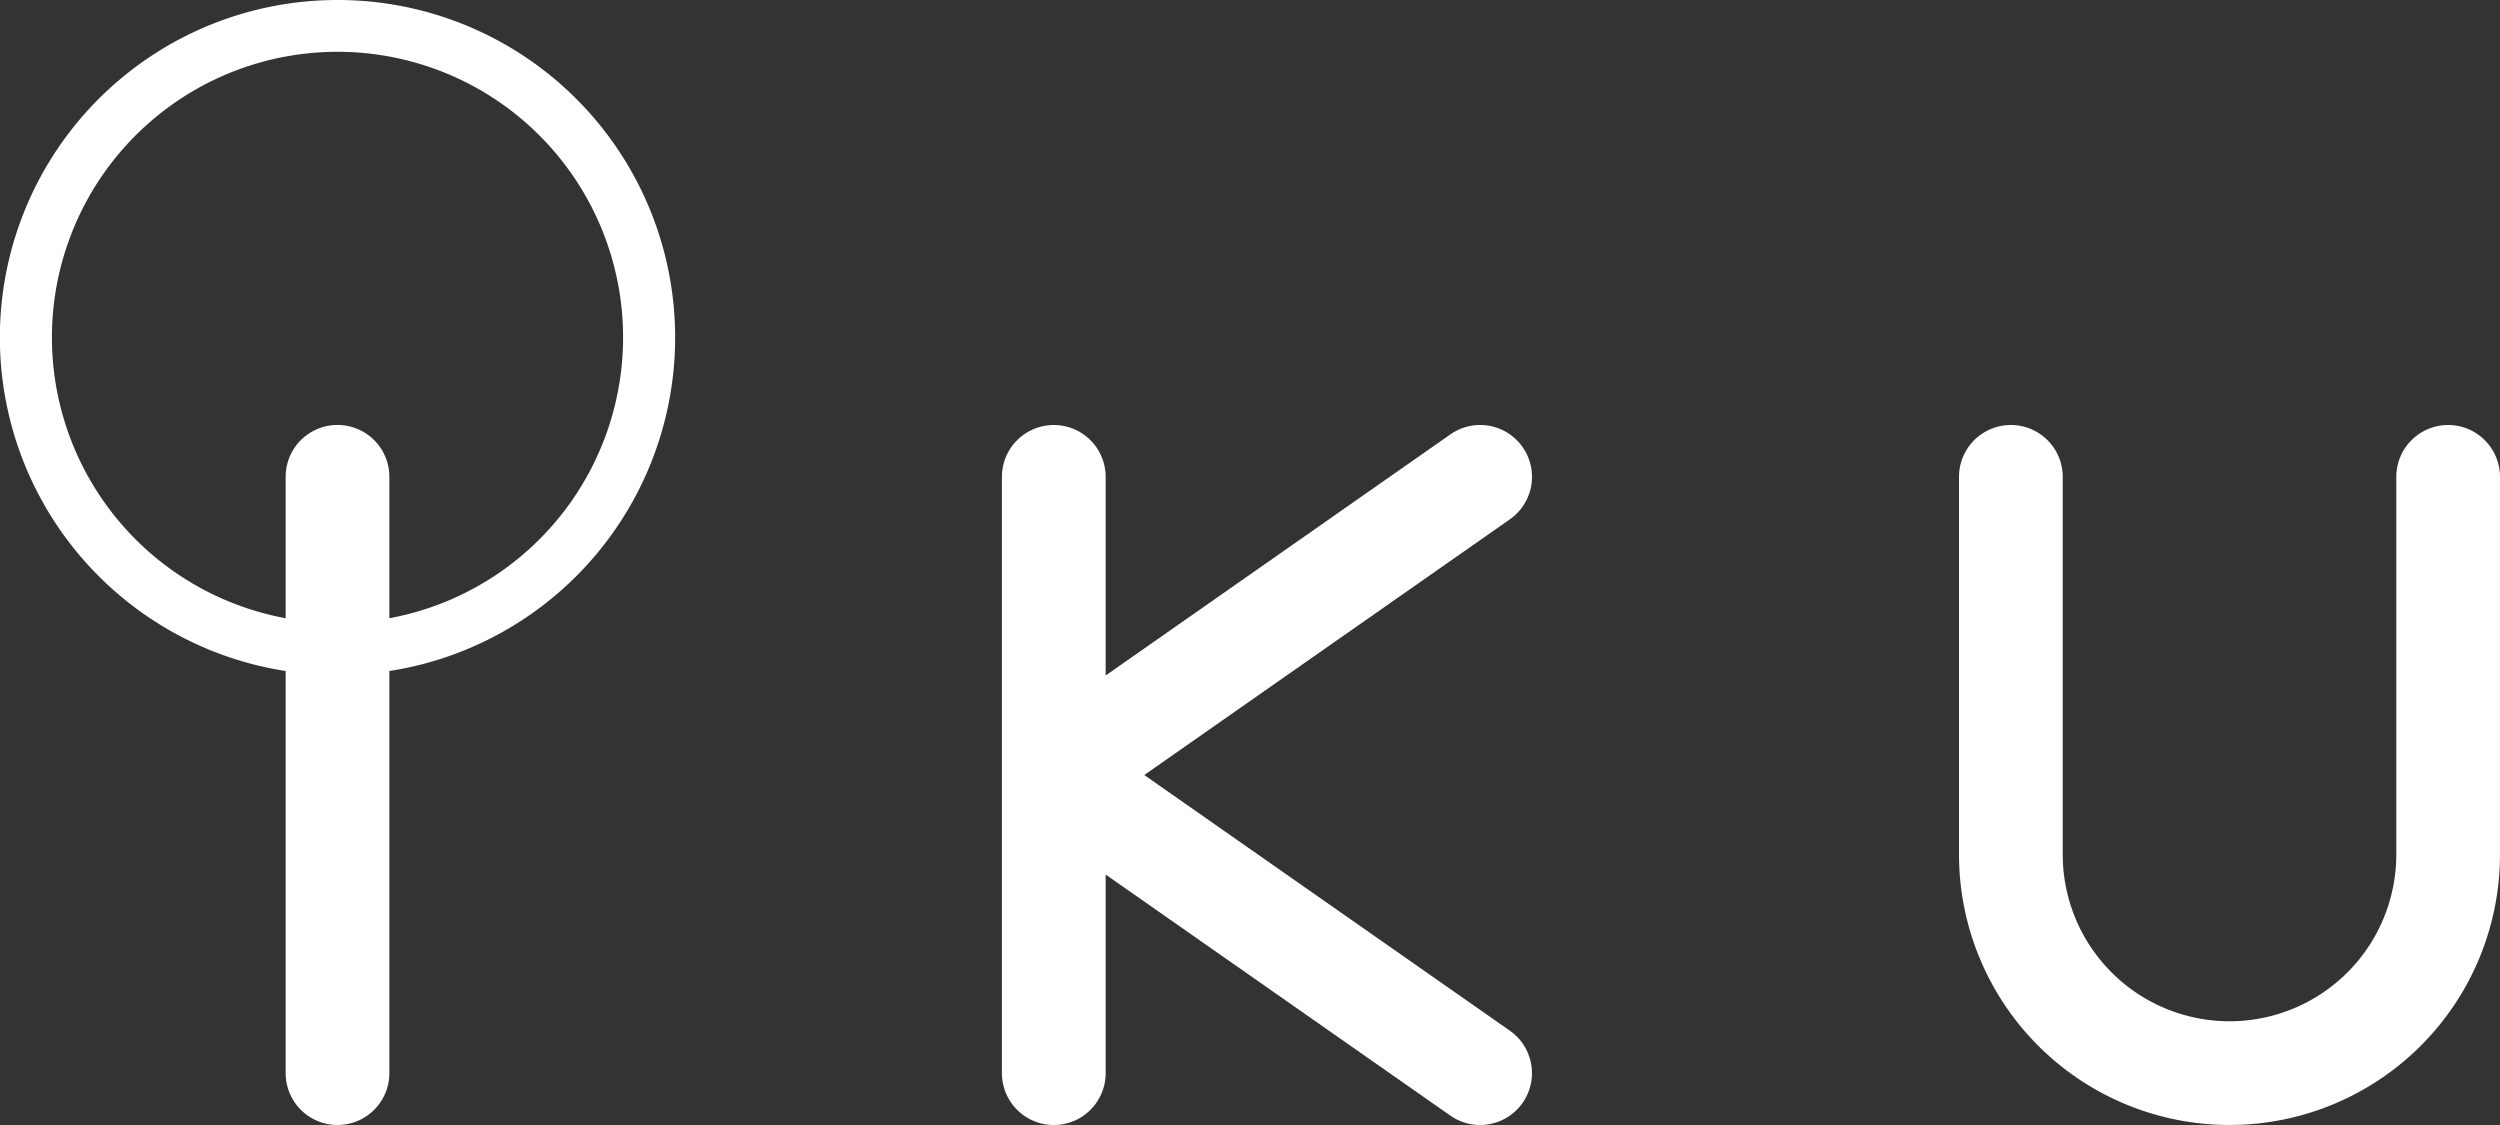
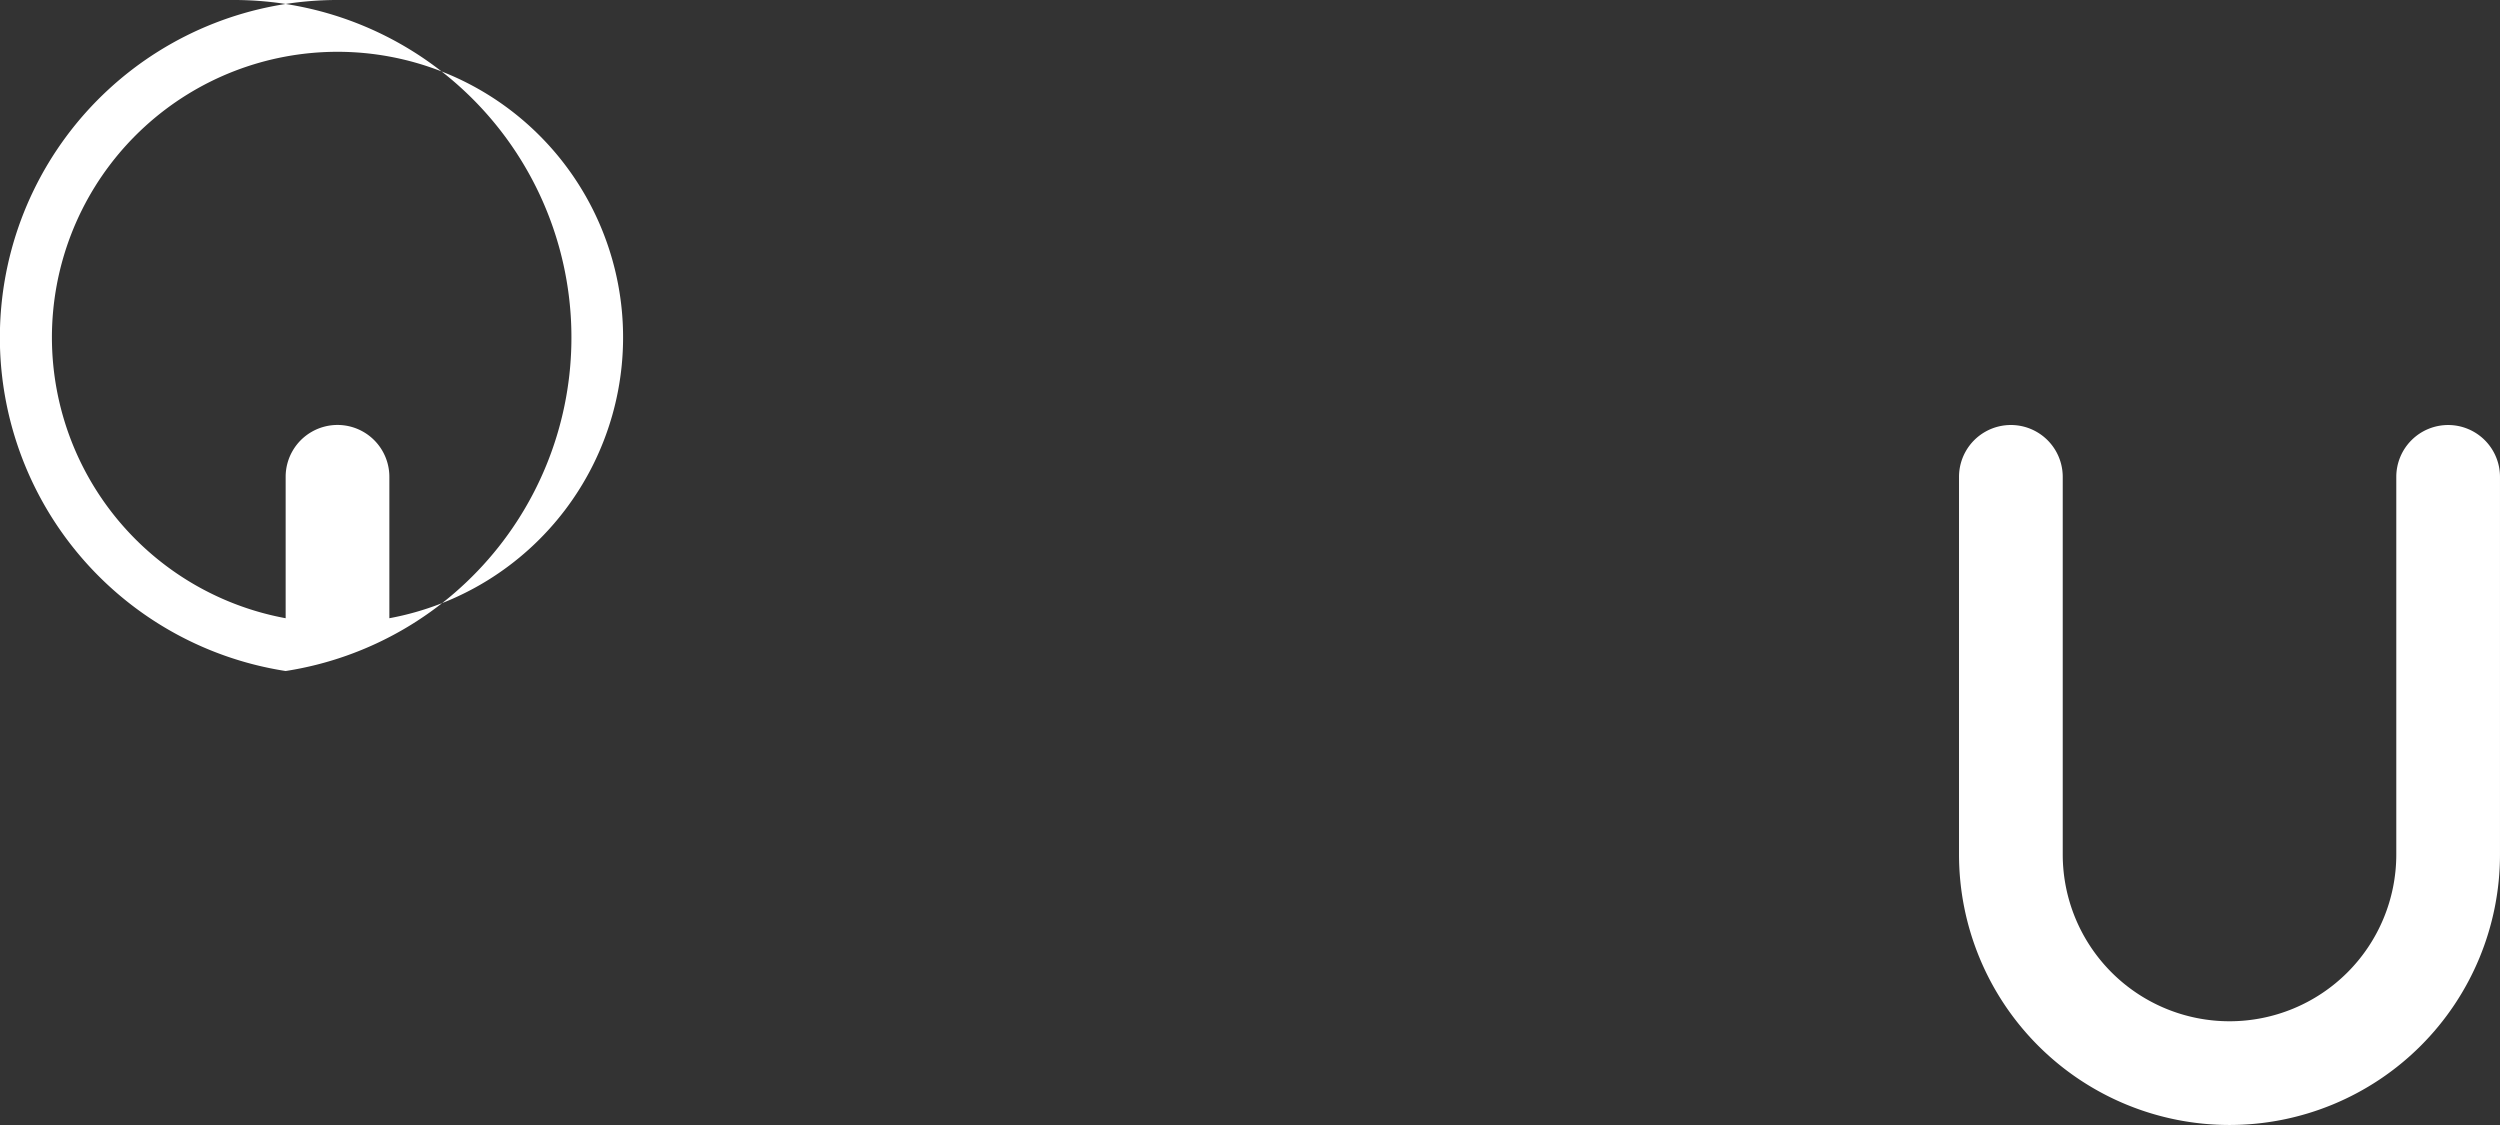
<svg xmlns="http://www.w3.org/2000/svg" width="180" height="81" viewBox="0 0 180 81">
  <rect x="0" y="0" width="180" height="81" fill="#333333" stroke="none" />
  <g id="グループ_1231" data-name="グループ 1231" transform="translate(-279.213 -208.37)">
-     <path id="パス_34" data-name="パス 34" d="M430.309,258.152a3.731,3.731,0,0,0-5.2-.919l-24.823,17.36v-14.3a3.734,3.734,0,0,0-7.468,0v42.932a3.734,3.734,0,0,0,7.468,0v-14.3l24.823,17.359a3.732,3.732,0,1,0,4.277-6.118l-26.32-18.407,26.32-18.407A3.733,3.733,0,0,0,430.309,258.152Z" transform="translate(-41.466 -17.588)" fill="#fff" />
    <path id="パス_35" data-name="パス 35" d="M536.555,256.56a3.734,3.734,0,0,0-3.734,3.733v27.189a12.008,12.008,0,1,1-24.016,0V260.293a3.734,3.734,0,0,0-7.468,0v27.189a19.475,19.475,0,1,0,38.95,0V260.293A3.733,3.733,0,0,0,536.555,256.56Z" transform="translate(-81.075 -17.589)" fill="#fff" />
-     <path id="パス_36" data-name="パス 36" d="M303.513,208.37a24.3,24.3,0,0,0-3.733,48.313v28.953a3.733,3.733,0,0,0,7.467,0V256.683a24.3,24.3,0,0,0-3.734-48.313Zm3.734,44.516V242.7a3.733,3.733,0,0,0-7.467,0v10.182a20.562,20.562,0,1,1,7.467,0Z" transform="translate(0 0)" fill="#fff" />
+     <path id="パス_36" data-name="パス 36" d="M303.513,208.37a24.3,24.3,0,0,0-3.733,48.313v28.953V256.683a24.3,24.3,0,0,0-3.734-48.313Zm3.734,44.516V242.7a3.733,3.733,0,0,0-7.467,0v10.182a20.562,20.562,0,1,1,7.467,0Z" transform="translate(0 0)" fill="#fff" />
  </g>
</svg>